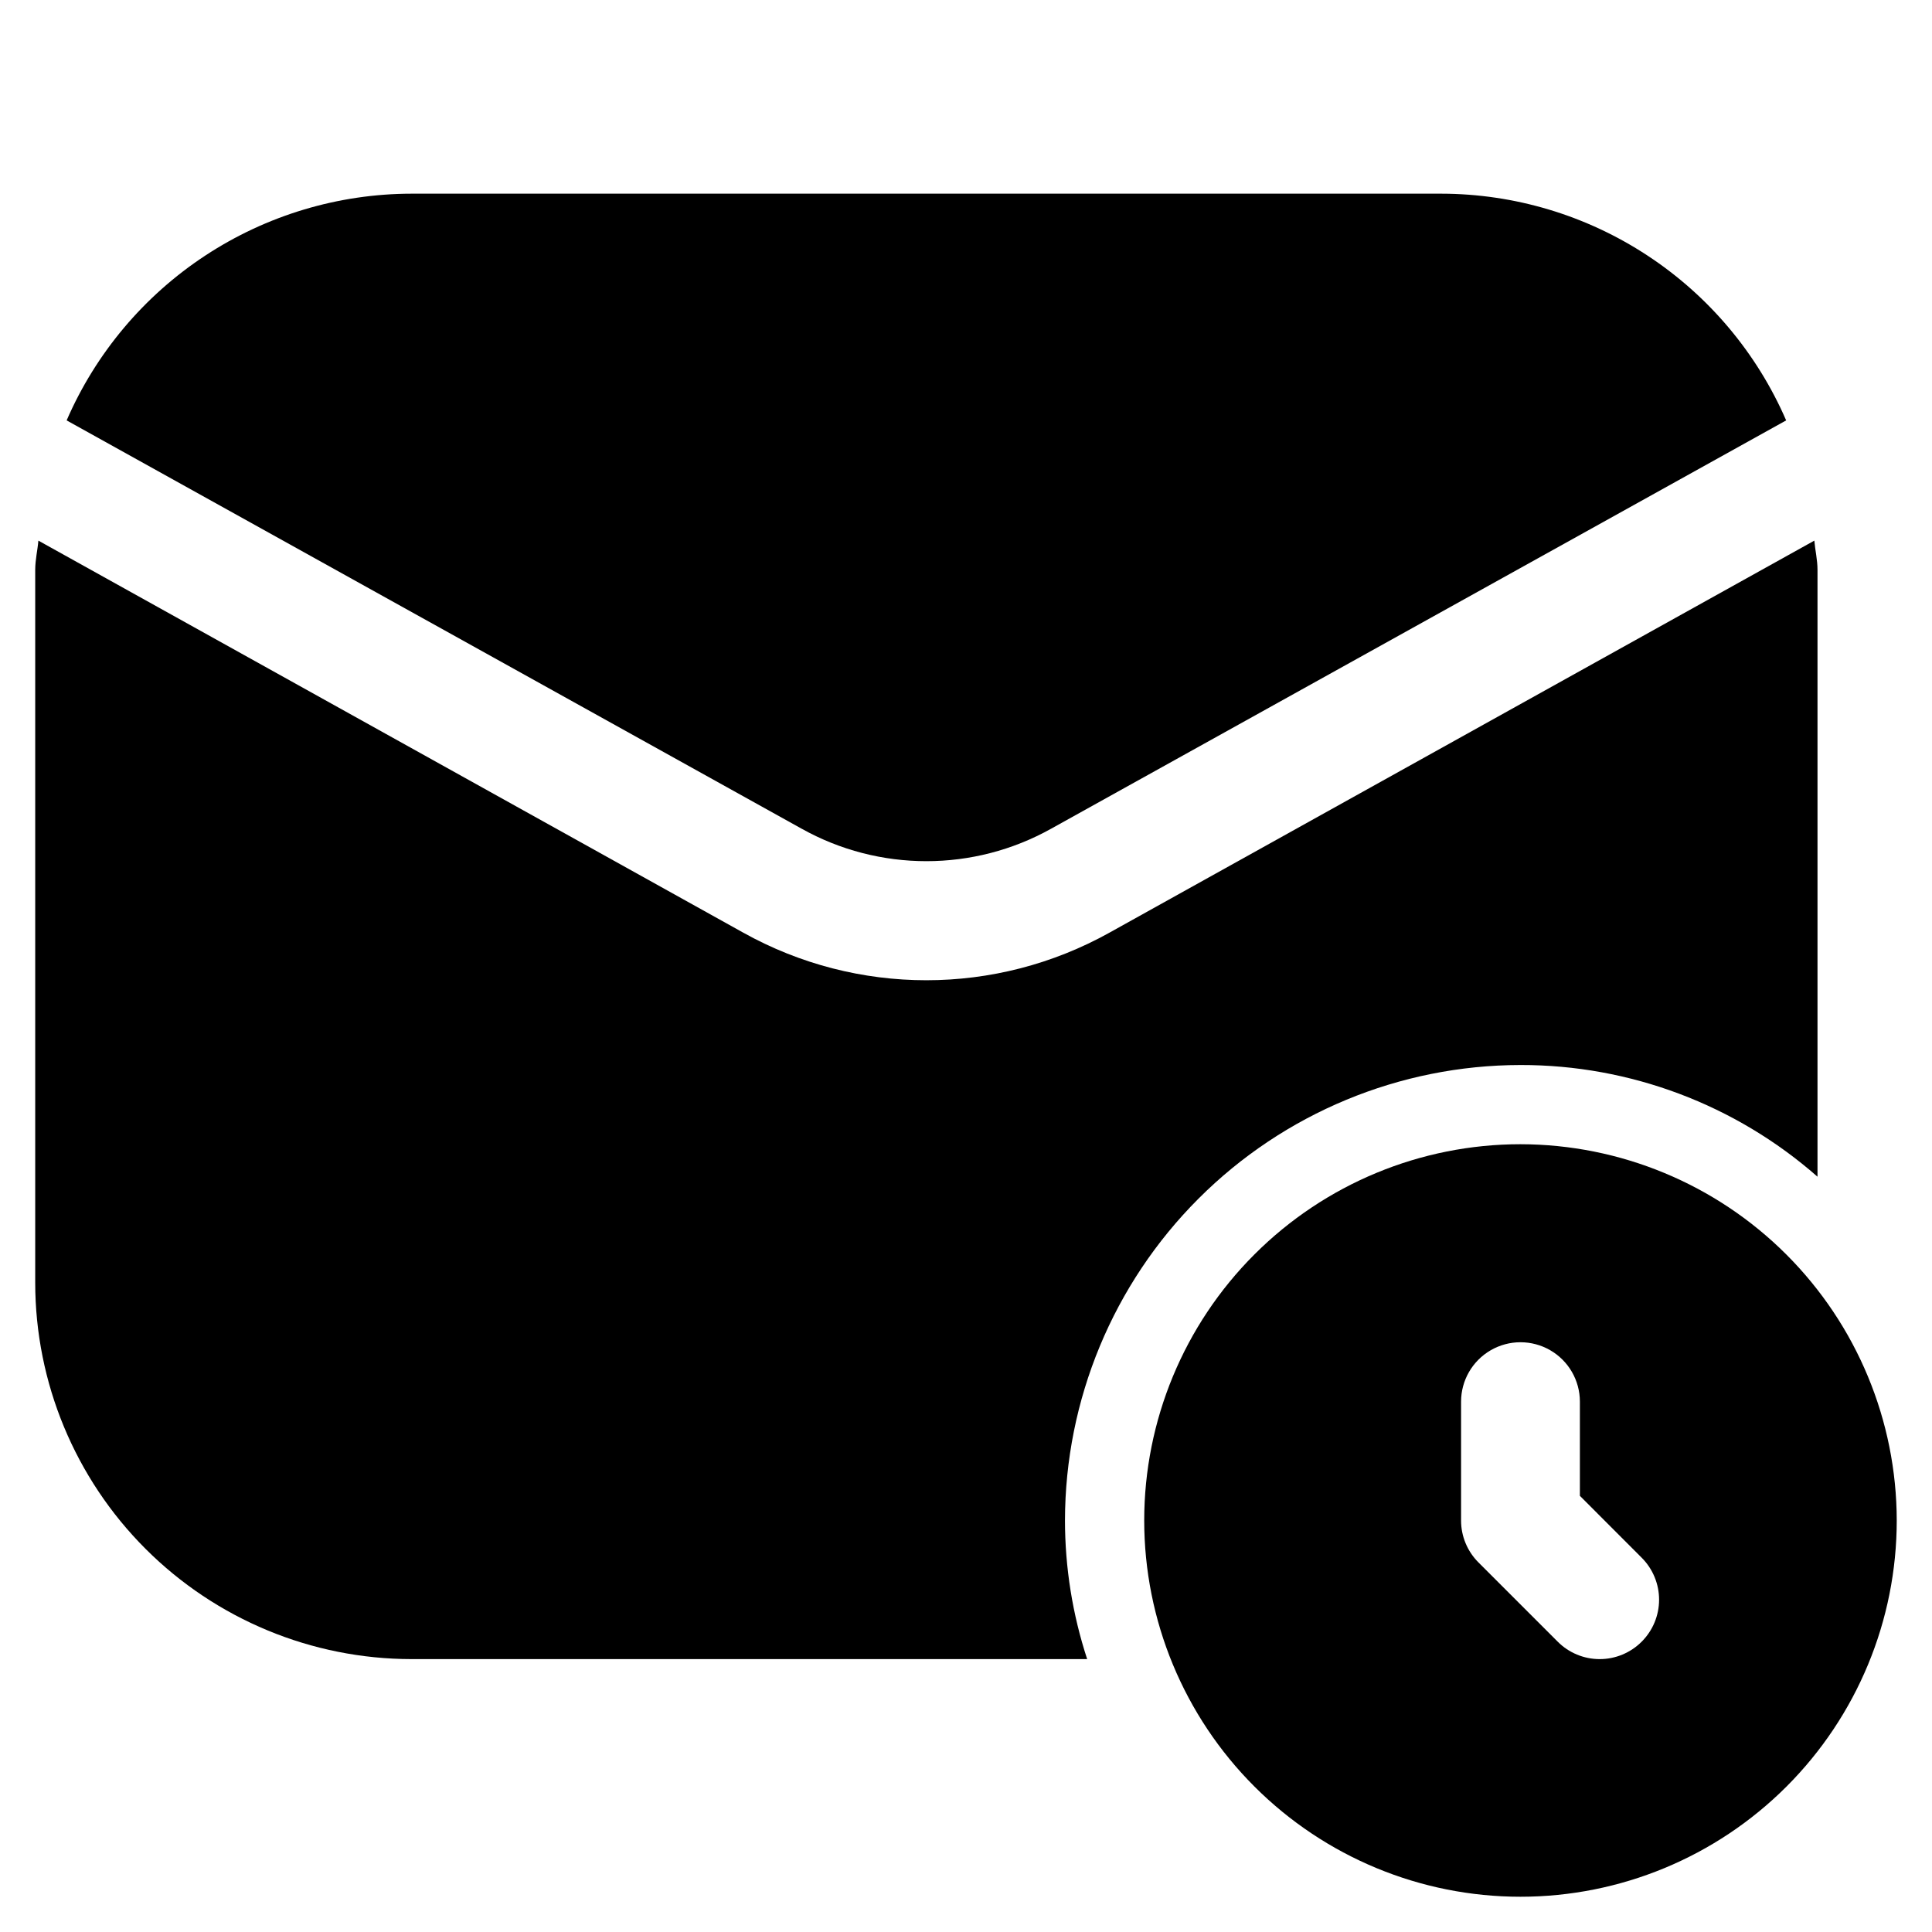
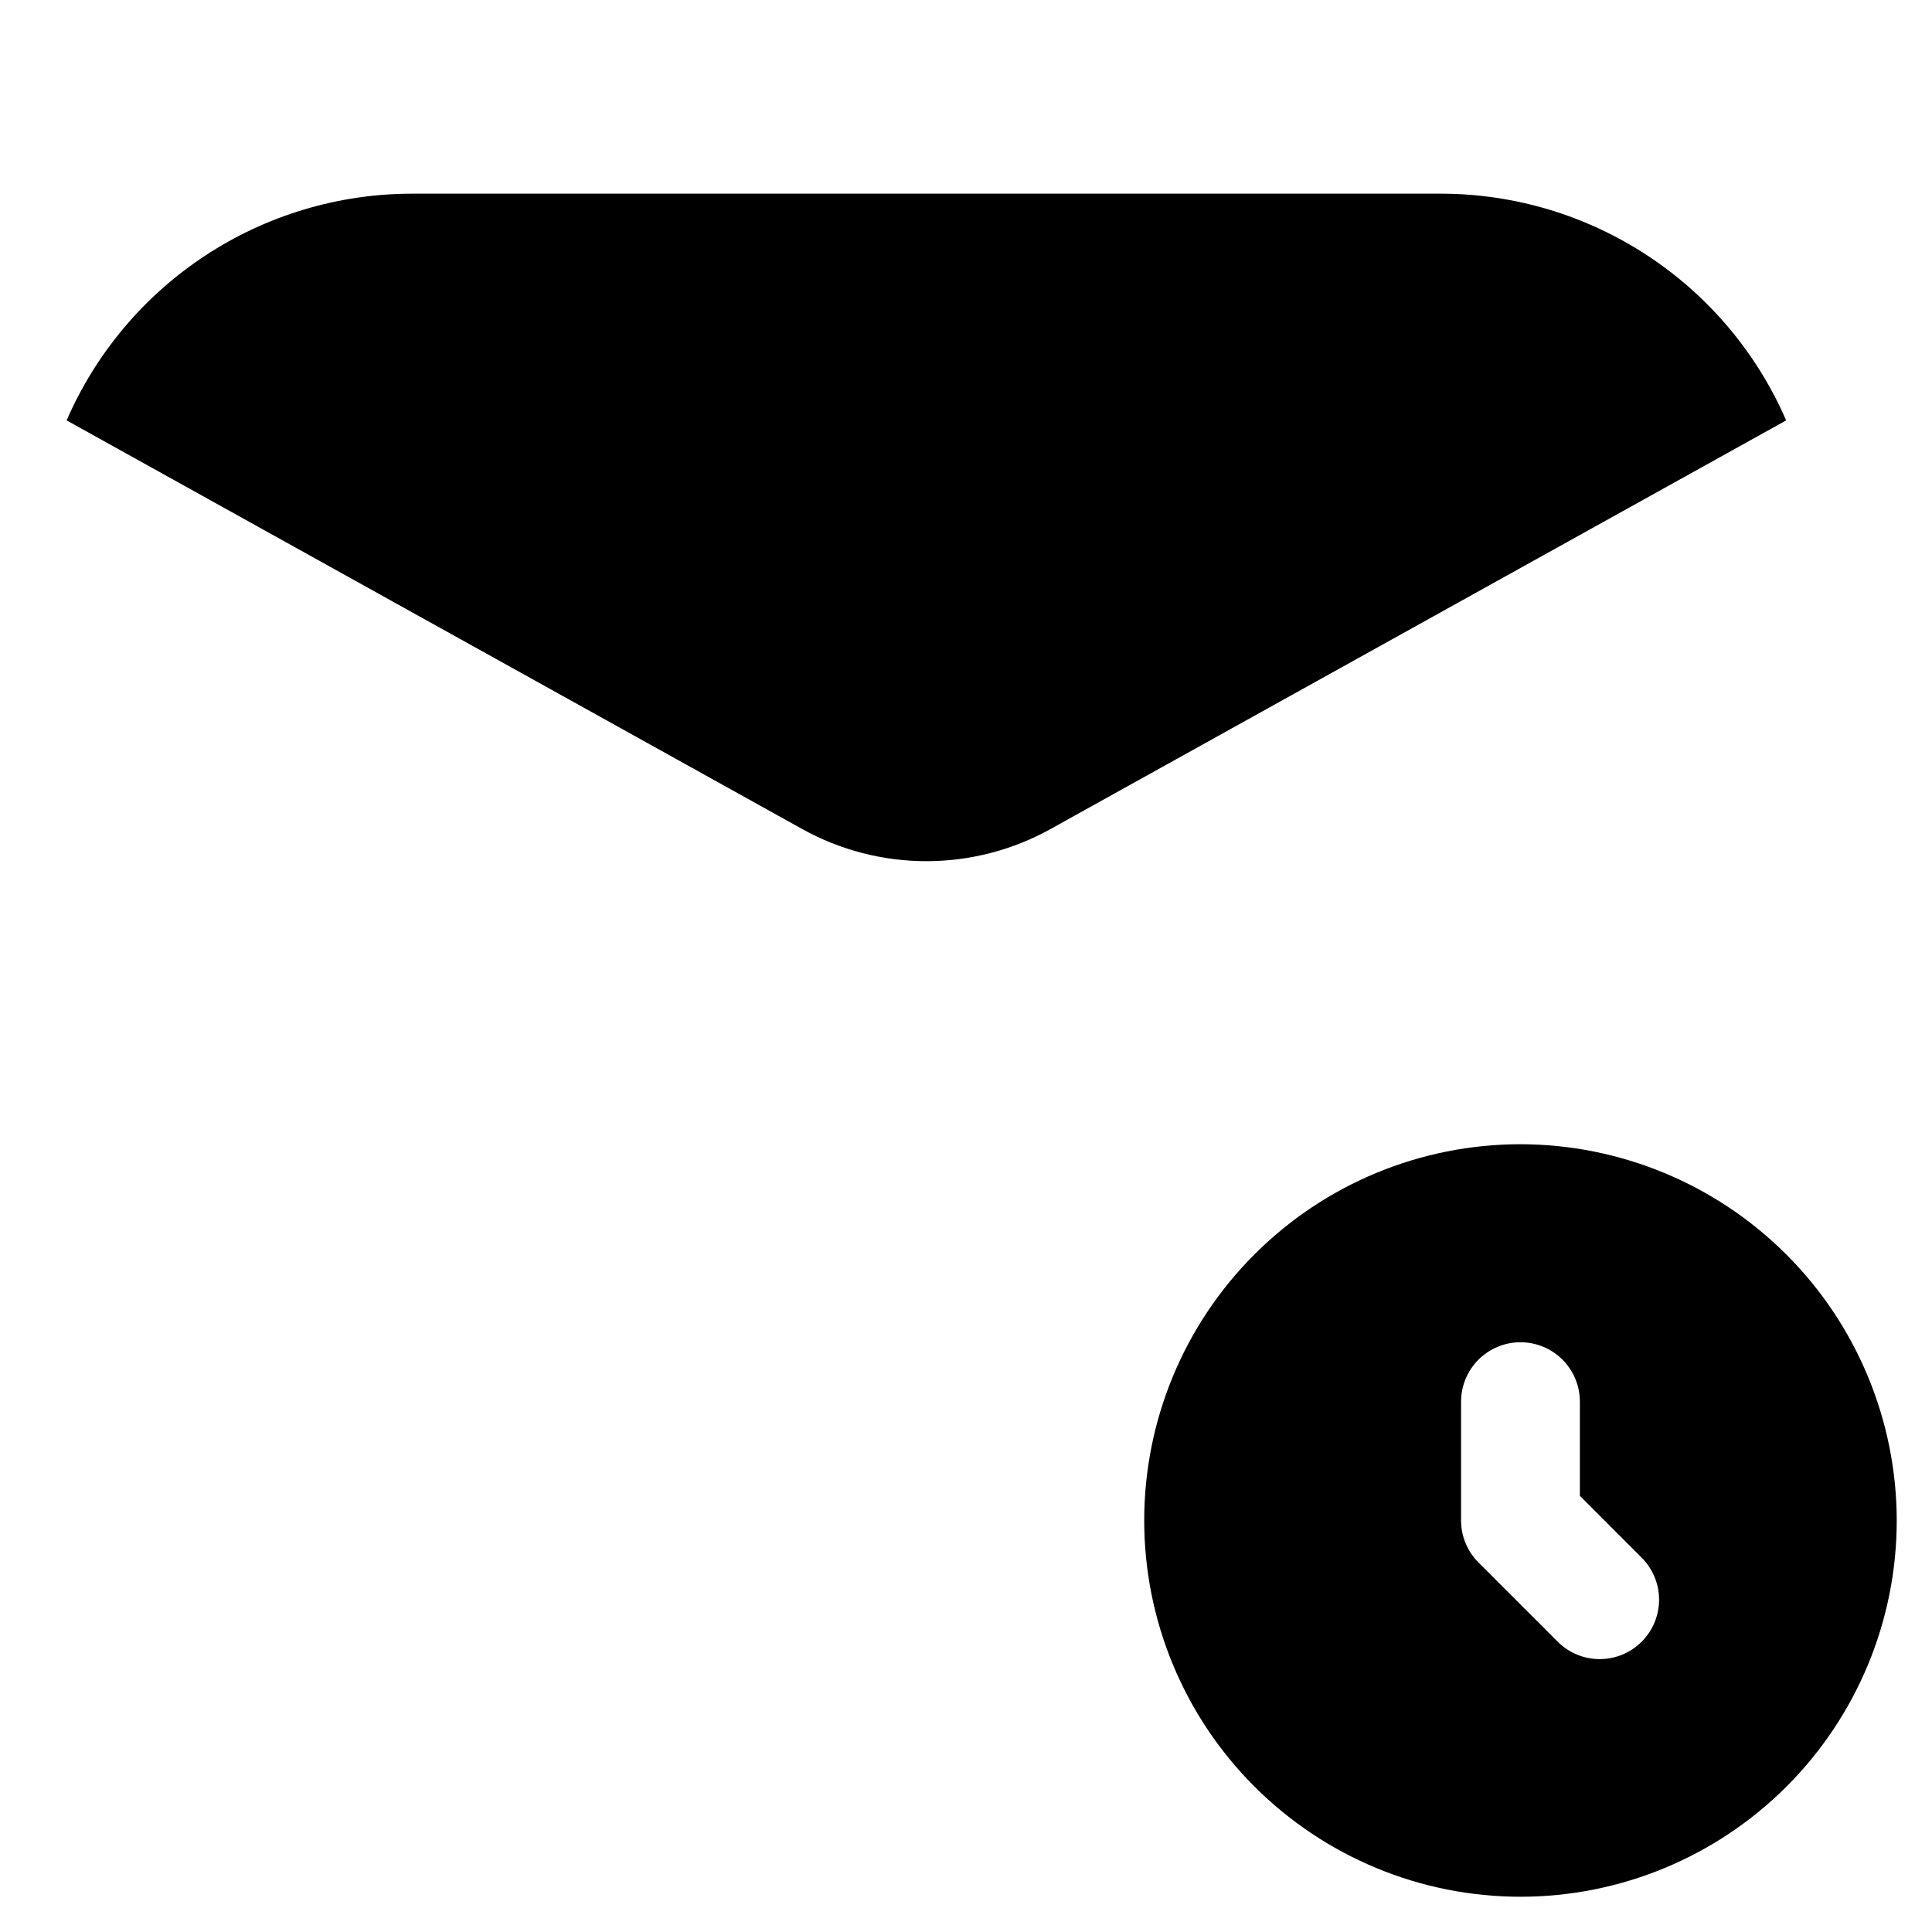
<svg xmlns="http://www.w3.org/2000/svg" fill="#000000" width="800px" height="800px" version="1.1" viewBox="144 144 512 512">
  <g>
    <path d="m161.66 255.41 194.72 108.17c20.578 11.523 45.668 11.523 66.25 0l194.72-108.17c-7.734-17.824-20.5-33.004-36.738-43.676-16.234-10.676-35.234-16.375-54.664-16.406h-272.89c-19.43 0.031-38.43 5.731-54.664 16.406-16.234 10.672-29.004 25.852-36.734 43.676z" />
-     <path d="m253.05 583.68h179.06c-3.887-11.859-5.871-24.258-5.879-36.738 0.039-32 12.77-62.68 35.398-85.305 22.625-22.629 53.305-35.359 85.305-35.398 28.969-0.047 56.961 10.48 78.723 29.598v-160.8c0-2.731-0.629-5.246-0.84-7.766l-186.83 103.91c-30.148 16.789-66.84 16.789-96.984 0l-186.83-103.91c-0.207 2.519-0.84 5.039-0.84 7.769v188.93-0.004c0.023 26.441 10.535 51.789 29.23 70.484 18.695 18.695 44.047 29.207 70.484 29.23z" />
    <path d="m546.94 447.23c-26.445 0-51.805 10.504-70.504 29.207-18.703 18.699-29.207 44.059-29.207 70.504 0 26.445 10.504 51.809 29.207 70.508 18.699 18.699 44.059 29.207 70.504 29.207 26.445 0 51.809-10.508 70.508-29.207s29.207-44.062 29.207-70.508c-0.035-26.434-10.551-51.777-29.242-70.469-18.691-18.691-44.035-29.207-70.473-29.242zm32.117 131.83h0.004c-2.949 2.957-6.953 4.621-11.129 4.621-4.176 0-8.18-1.664-11.125-4.621l-20.992-20.992c-2.957-2.949-4.621-6.953-4.617-11.129v-31.488c0-5.625 3-10.82 7.871-13.633 4.871-2.812 10.875-2.812 15.746 0s7.871 8.008 7.871 13.633v24.961l16.375 16.395c2.953 2.949 4.613 6.953 4.613 11.125 0 4.176-1.66 8.18-4.613 11.129z" />
  </g>
</svg>